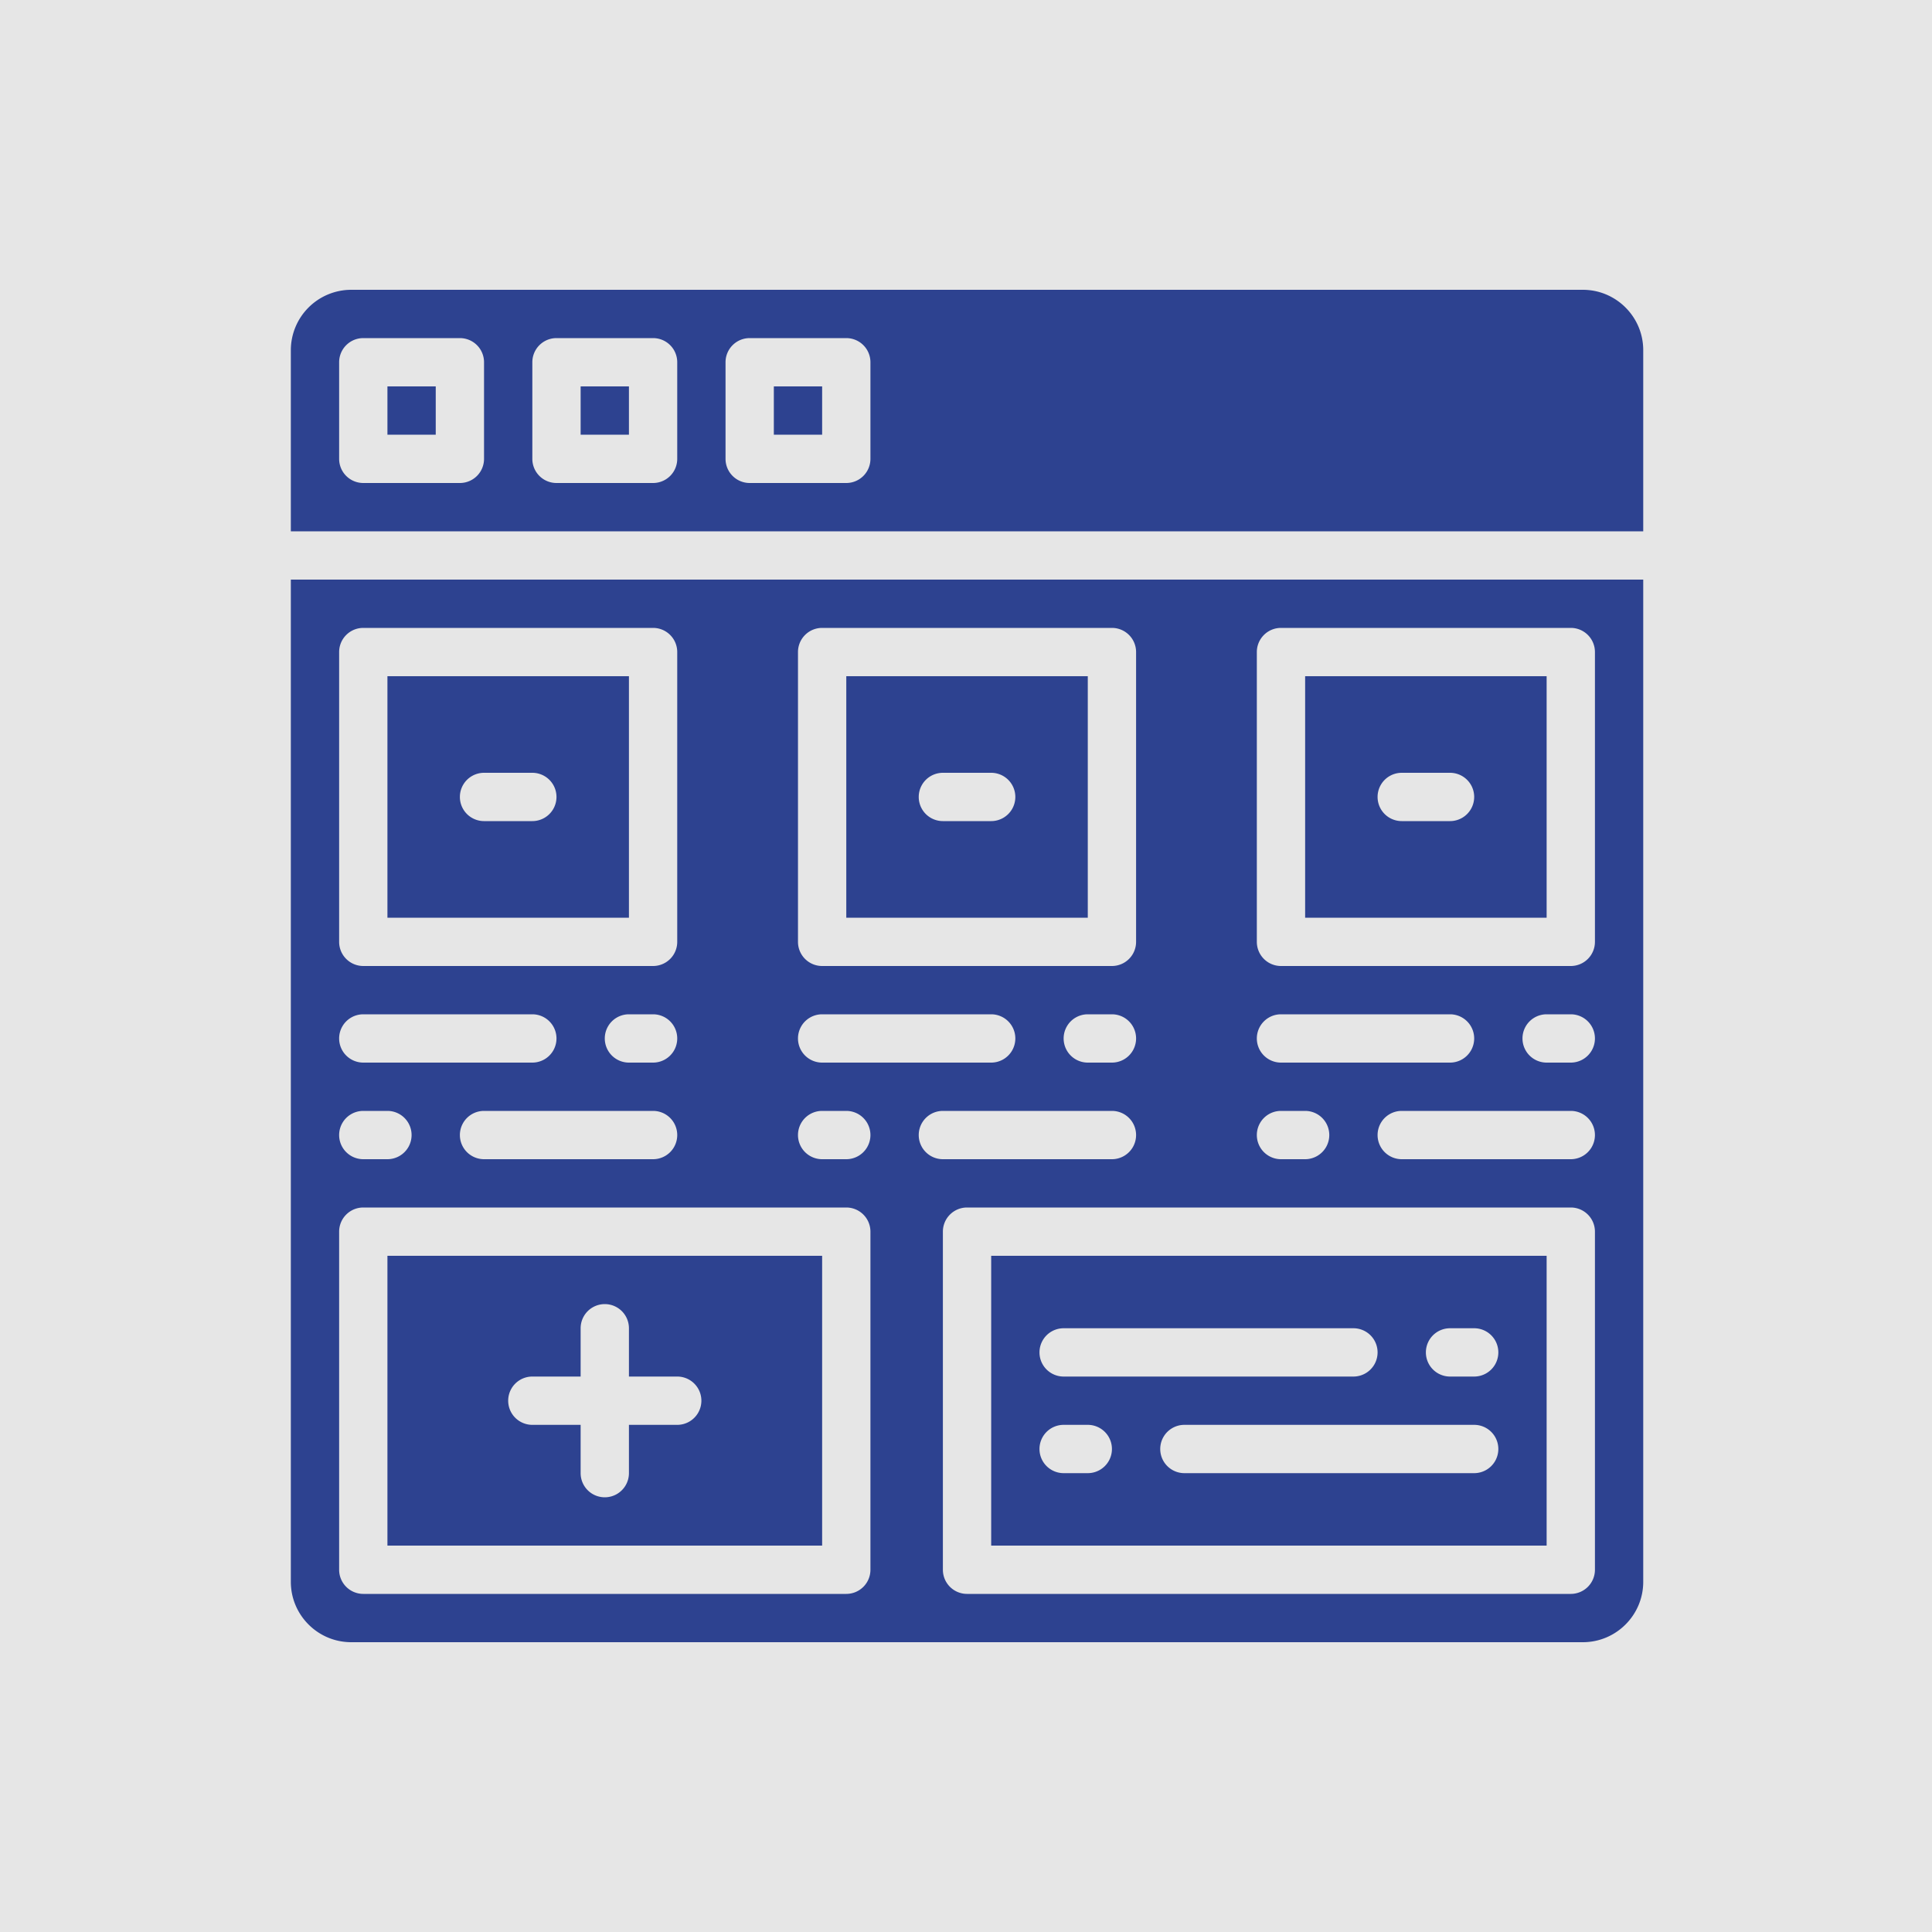
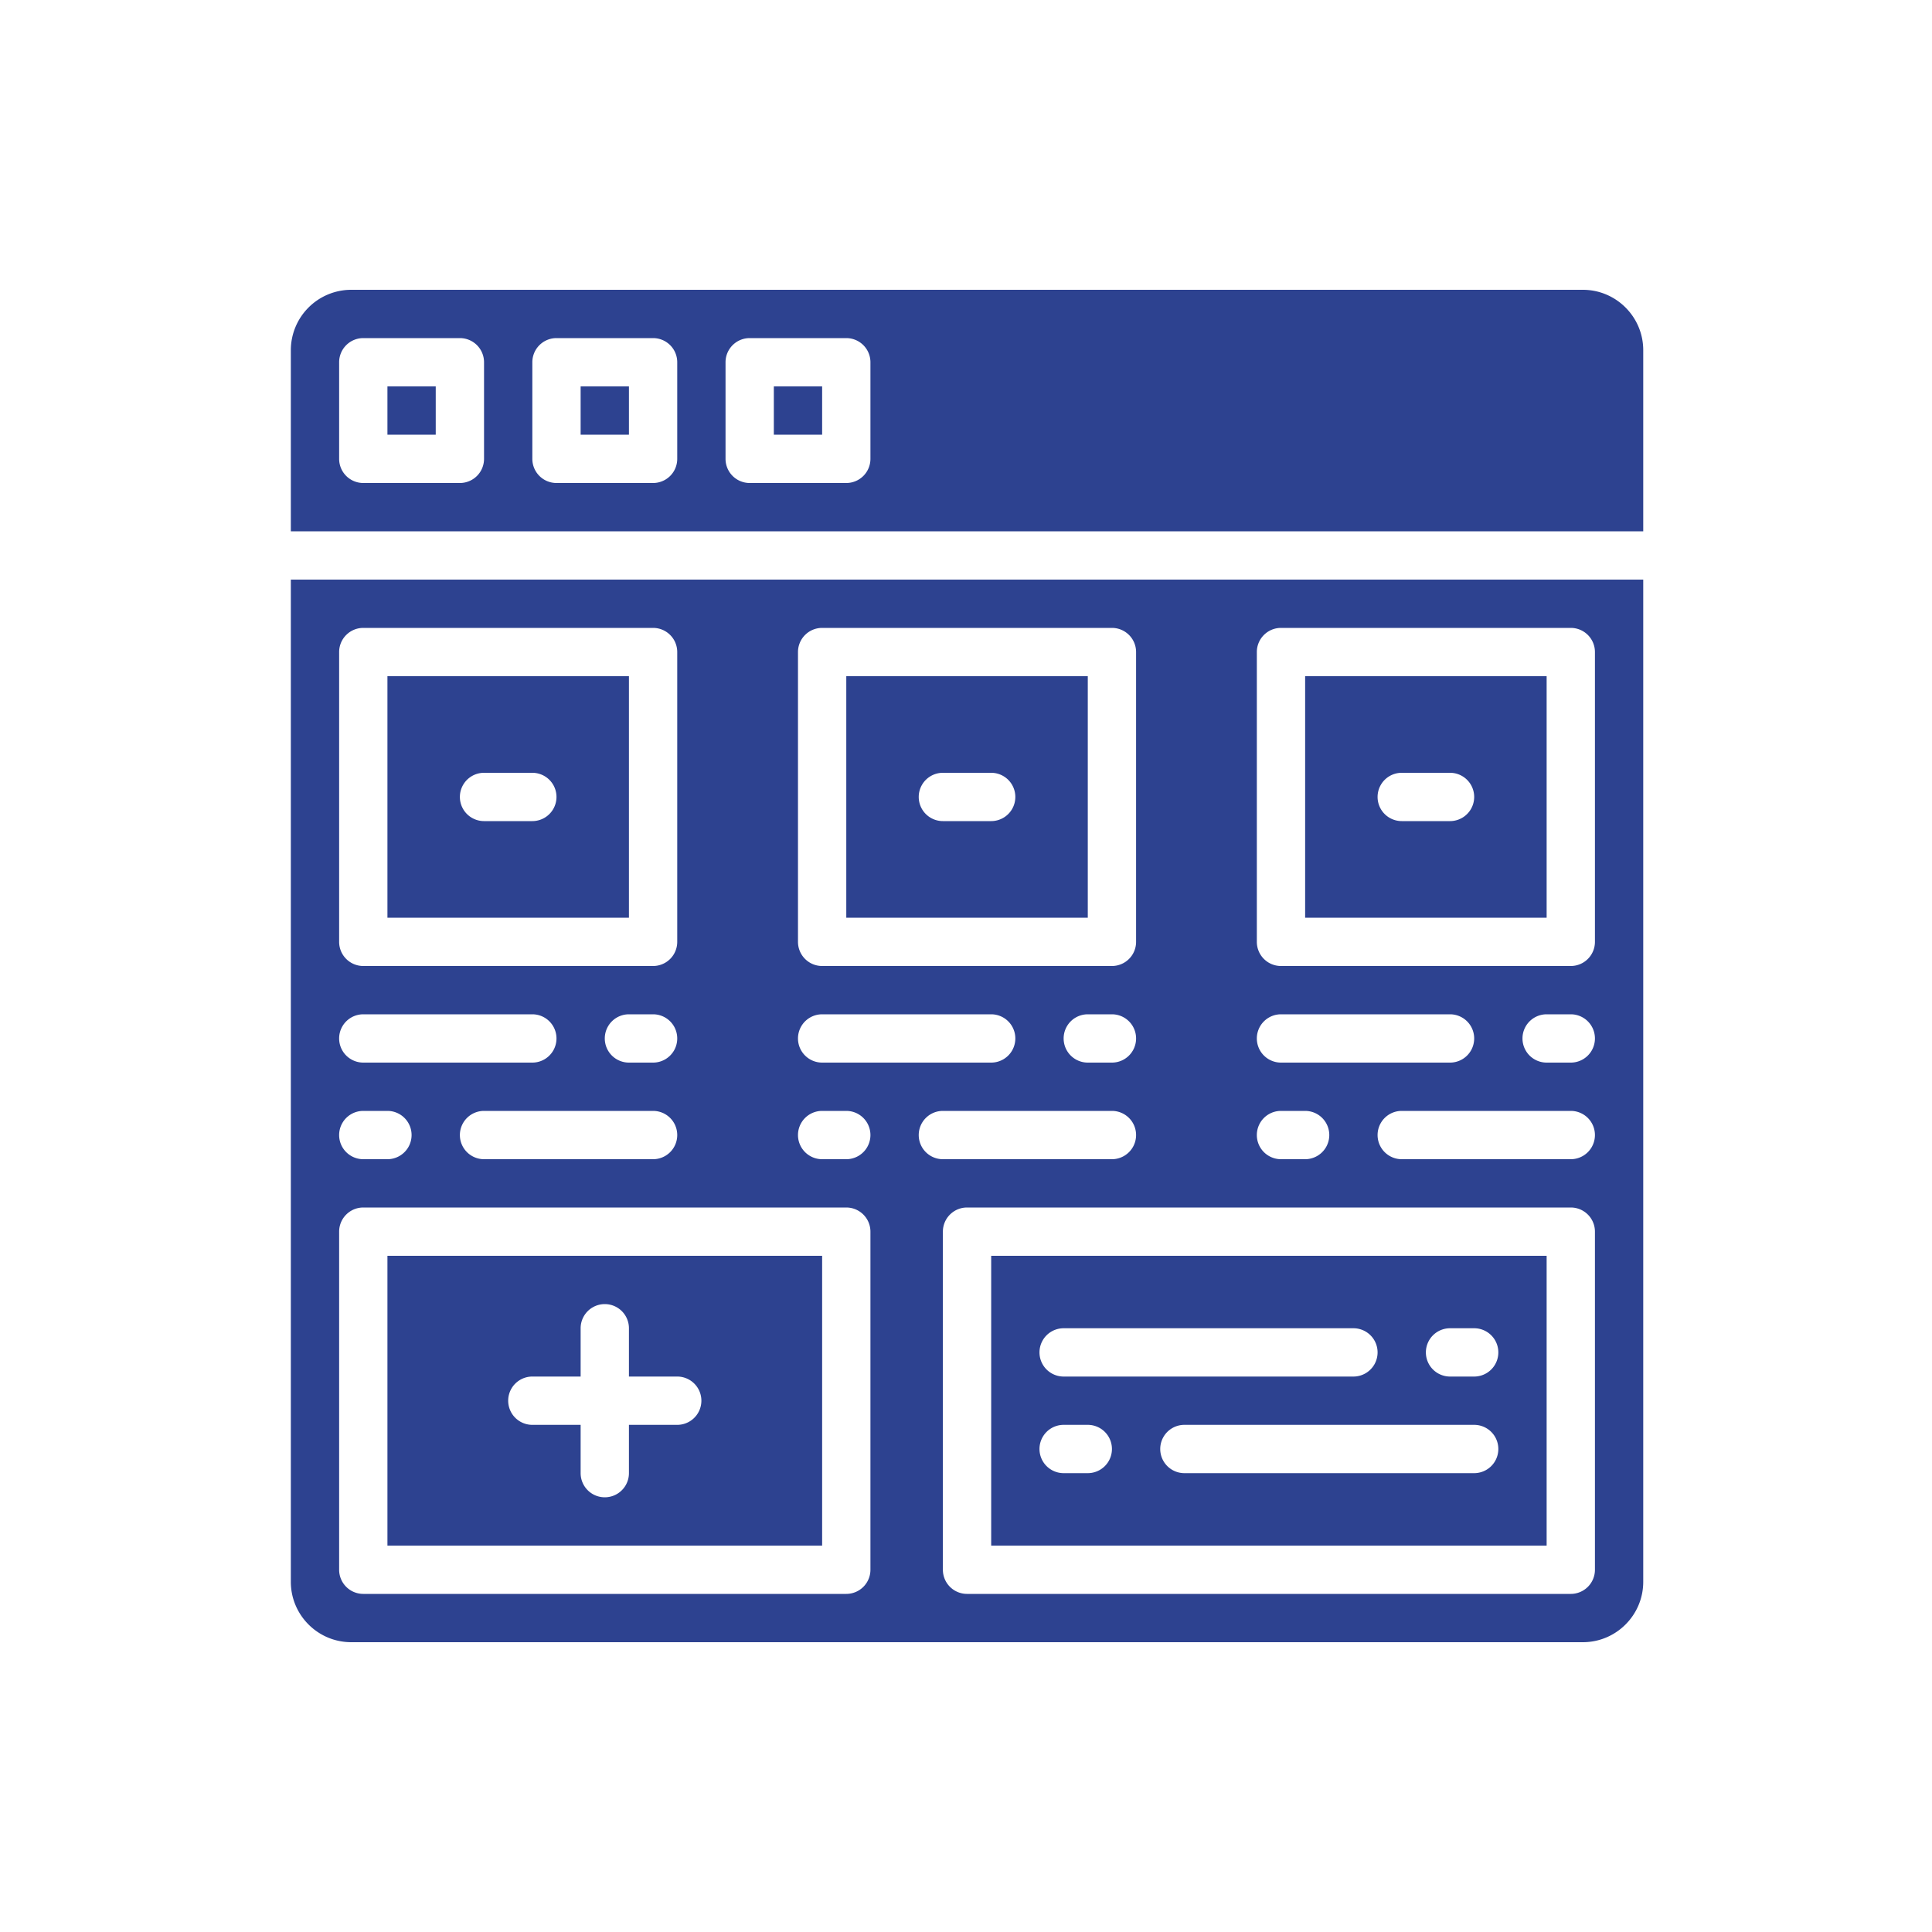
<svg xmlns="http://www.w3.org/2000/svg" width="512" height="512" x="0" y="0" viewBox="0 0 56 56" style="enable-background:new 0 0 512 512" xml:space="preserve" class="">
-   <rect width="56" height="56" fill="#e6e6e6" />
  <g transform="matrix(0.7,0,0,0.7,8.409,8.4)">
    <path d="M12.03 4h2v2h-2zM4.03 4h2v2h-2zM20.03 4h2v2h-2z" fill="#2d4290" opacity="1" data-original="#000000" class="" />
    <path d="M53.53 0h-51a2.503 2.503 0 0 0-2.5 2.5V10h56V2.5c0-1.378-1.122-2.5-2.5-2.5zM8.03 7a1 1 0 0 1-1 1h-4a1 1 0 0 1-1-1V3a1 1 0 0 1 1-1h4a1 1 0 0 1 1 1zm8 0a1 1 0 0 1-1 1h-4a1 1 0 0 1-1-1V3a1 1 0 0 1 1-1h4a1 1 0 0 1 1 1zm8 0a1 1 0 0 1-1 1h-4a1 1 0 0 1-1-1V3a1 1 0 0 1 1-1h4a1 1 0 0 1 1 1zM4.03 52h18V40h-18zm6-7h2v-2a1 1 0 0 1 2 0v2h2a1 1 0 0 1 0 2h-2v2a1 1 0 0 1-2 0v-2h-2a1 1 0 0 1 0-2zM14.03 16h-10v10h10zm-4 6h-2a1 1 0 0 1 0-2h2a1 1 0 0 1 0 2zM33.03 16h-10v10h10zm-4 6h-2a1 1 0 0 1 0-2h2a1 1 0 0 1 0 2zM29.03 52h23V40h-23zm20-3h-12a1 1 0 0 1 0-2h12a1 1 0 0 1 0 2zm-1-6h1a1 1 0 0 1 0 2h-1a1 1 0 0 1 0-2zm-16 0h12a1 1 0 0 1 0 2h-12a1 1 0 0 1 0-2zm0 4h1a1 1 0 0 1 0 2h-1a1 1 0 0 1 0-2z" fill="#2d4290" opacity="1" data-original="#000000" class="" />
    <path d="M.03 12v41.5c0 1.379 1.122 2.5 2.5 2.5h51c1.378 0 2.5-1.122 2.5-2.5V12zm41 22h1a1 1 0 0 1 0 2h-1a1 1 0 0 1 0-2zm-1-3a1 1 0 0 1 1-1h7a1 1 0 0 1 0 2h-7a1 1 0 0 1-1-1zm-19-16a1 1 0 0 1 1-1h12a1 1 0 0 1 1 1v12a1 1 0 0 1-1 1h-12a1 1 0 0 1-1-1zm14 16a1 1 0 0 1-1 1h-1a1 1 0 0 1 0-2h1a1 1 0 0 1 1 1zm-13-1h7a1 1 0 0 1 0 2h-7a1 1 0 0 1 0-2zm-20-15a1 1 0 0 1 1-1h12a1 1 0 0 1 1 1v12a1 1 0 0 1-1 1h-12a1 1 0 0 1-1-1zm13 17h-1a1 1 0 0 1 0-2h1a1 1 0 0 1 0 2zm1 3a1 1 0 0 1-1 1h-7a1 1 0 0 1 0-2h7a1 1 0 0 1 1 1zm-13-5h7a1 1 0 0 1 0 2h-7a1 1 0 0 1 0-2zm0 4h1a1 1 0 0 1 0 2h-1a1 1 0 0 1 0-2zm21 19a1 1 0 0 1-1 1h-20a1 1 0 0 1-1-1V39a1 1 0 0 1 1-1h20a1 1 0 0 1 1 1zm-1-17h-1a1 1 0 0 1 0-2h1a1 1 0 0 1 0 2zm3-1a1 1 0 0 1 1-1h7a1 1 0 0 1 0 2h-7a1 1 0 0 1-1-1zm28 18a1 1 0 0 1-1 1h-25a1 1 0 0 1-1-1V39a1 1 0 0 1 1-1h25a1 1 0 0 1 1 1zm-1-17h-7a1 1 0 0 1 0-2h7a1 1 0 0 1 0 2zm0-4h-1a1 1 0 0 1 0-2h1a1 1 0 0 1 0 2zm1-5a1 1 0 0 1-1 1h-12a1 1 0 0 1-1-1V15a1 1 0 0 1 1-1h12a1 1 0 0 1 1 1z" fill="#2d4290" opacity="1" data-original="#000000" class="" />
    <path d="M42.03 26h10V16h-10zm4-6h2a1 1 0 0 1 0 2h-2a1 1 0 0 1 0-2z" fill="#2d4290" opacity="1" data-original="#000000" class="" />
  </g>
</svg>